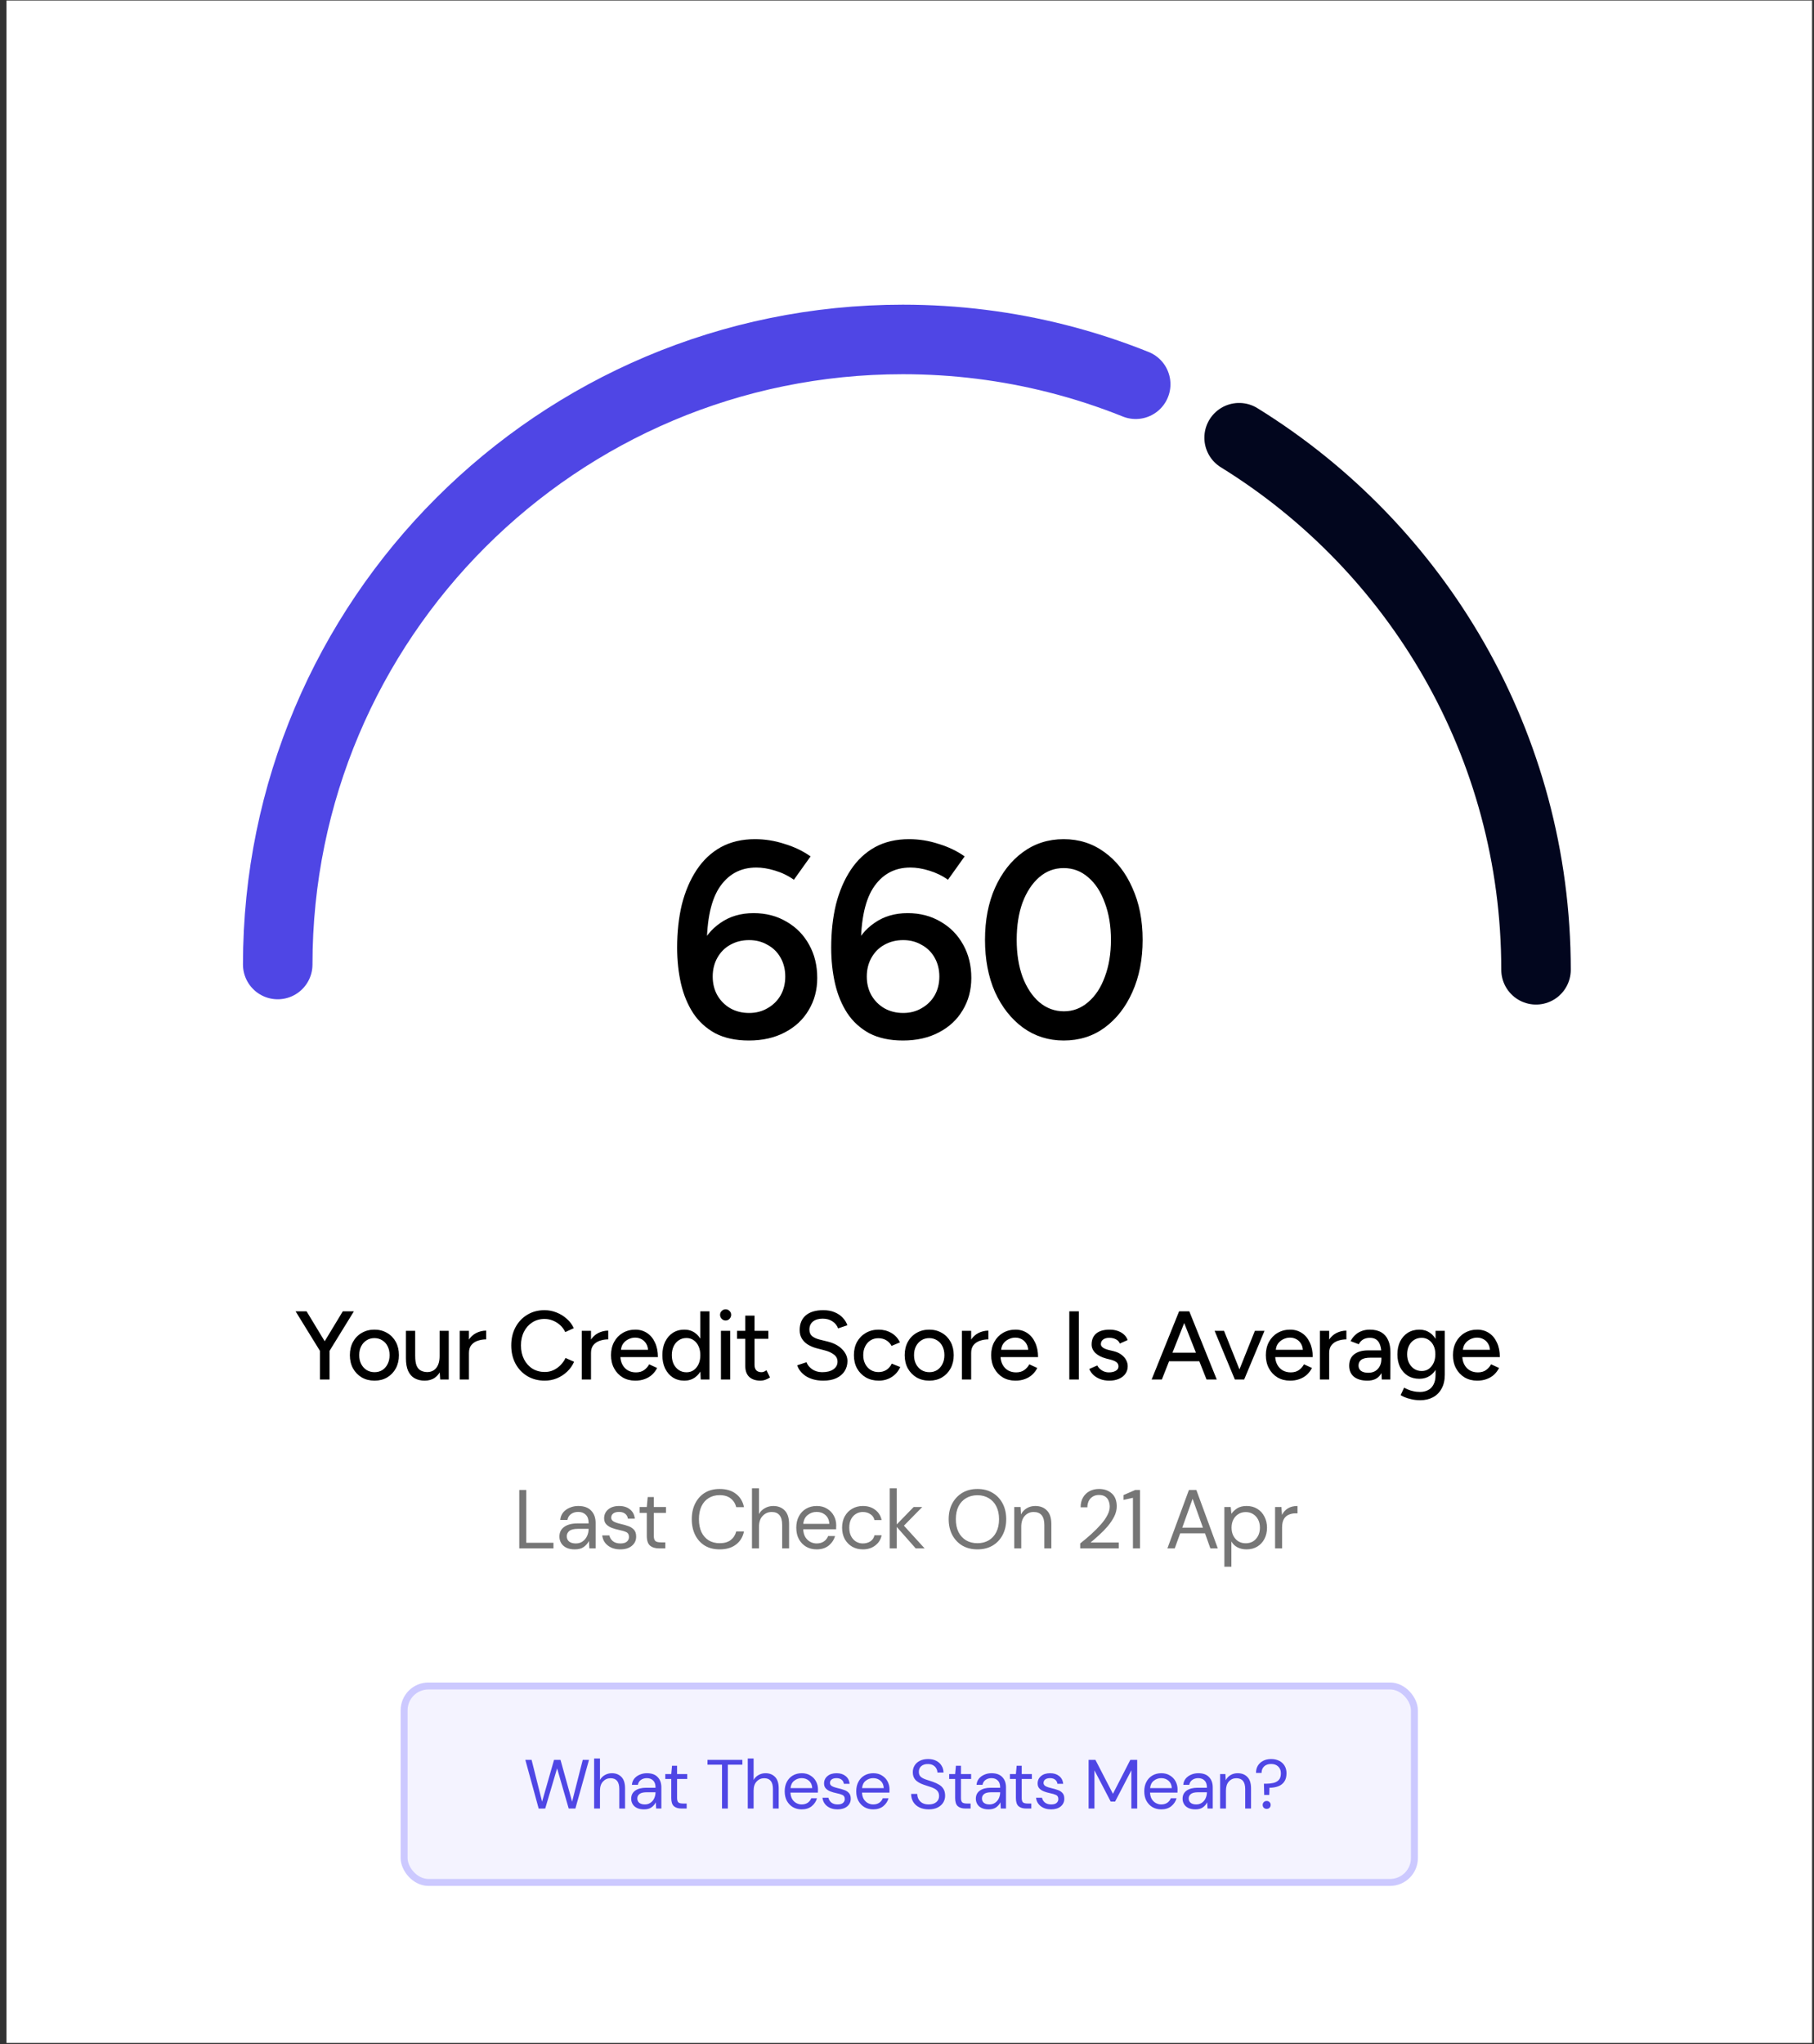
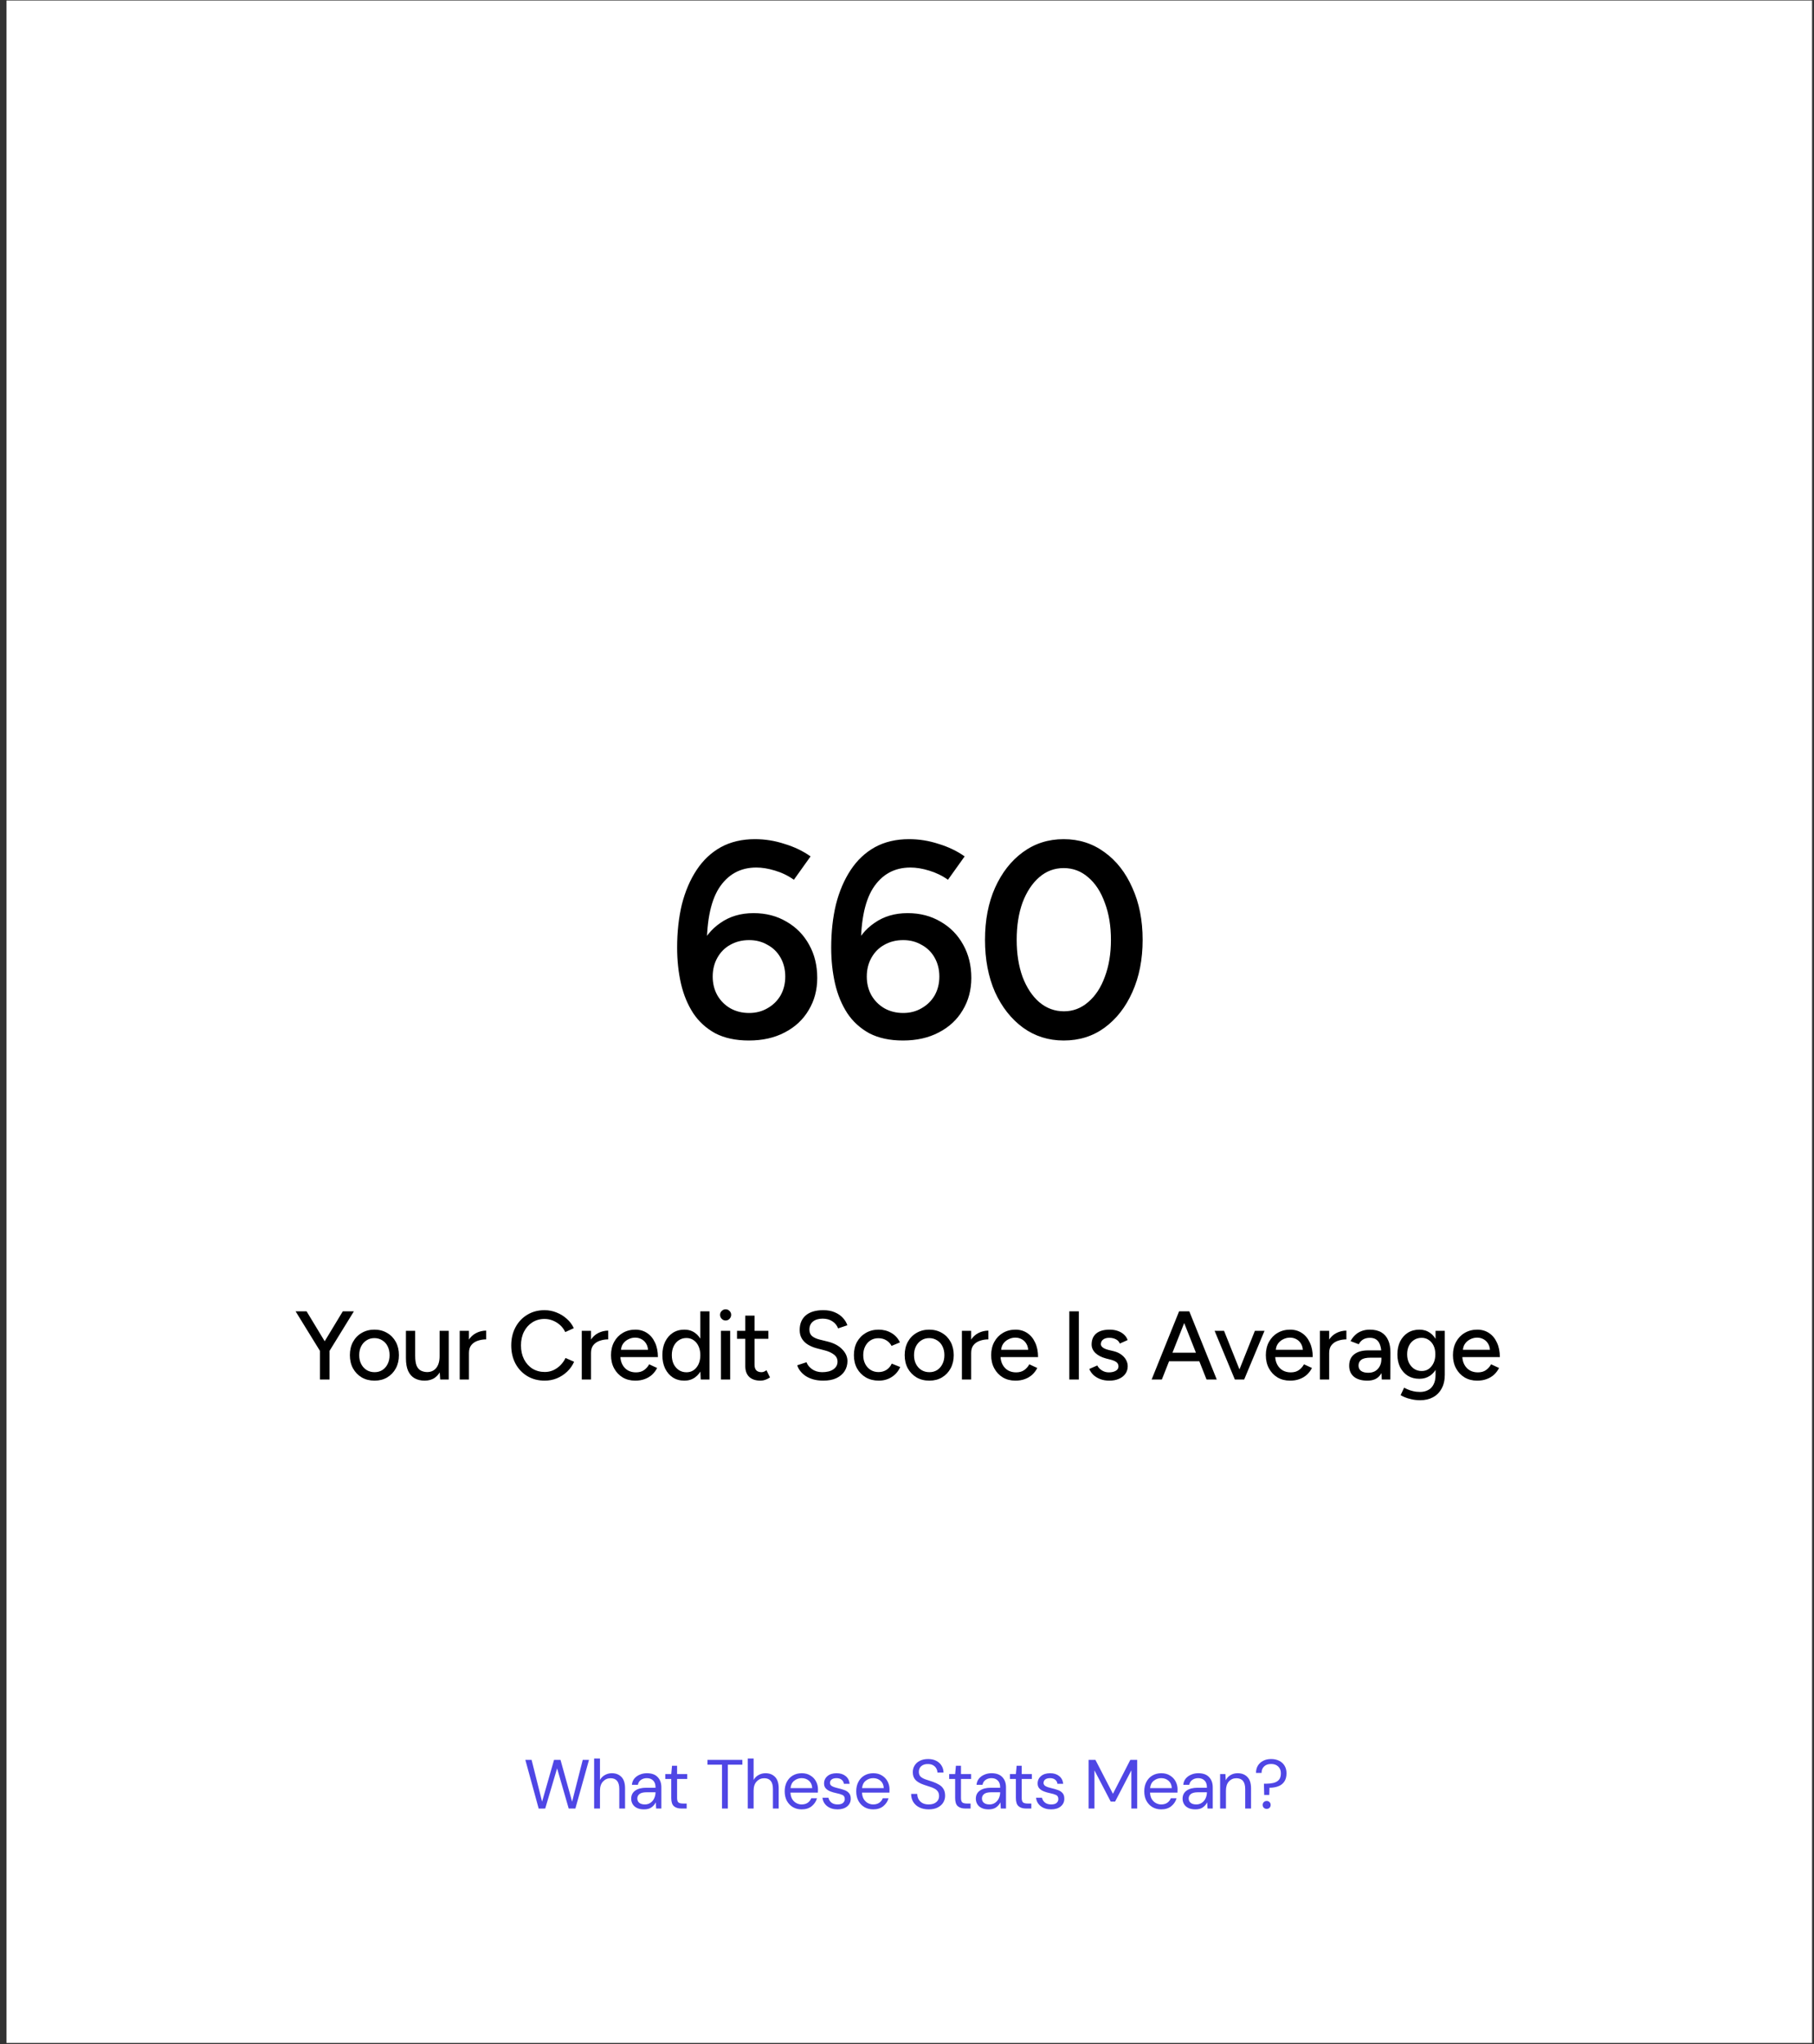
<svg xmlns="http://www.w3.org/2000/svg" width="261" height="294" viewBox="0 0 261 294" fill="none">
  <rect x="0" y="0" width="261" height="294" fill="#333333" stroke="none" />
  <rect x="0.931" y="0.074" width="259.789" height="293.765" fill="white" />
-   <rect x="58.145" y="242.496" width="145.361" height="28.255" rx="3.5" fill="#F4F3FF" stroke="#CCC9FF" />
  <path d="M77.506 260.134L75.586 253.124H76.486L77.996 259.134L79.716 253.124H80.646L82.316 259.134L83.846 253.124H84.746L82.786 260.124H81.826L80.156 254.344L78.446 260.124L77.506 260.134ZM85.484 260.124V252.924H86.324V256.014C86.491 255.707 86.728 255.47 87.034 255.304C87.341 255.13 87.674 255.044 88.034 255.044C88.608 255.044 89.067 255.224 89.414 255.584C89.761 255.937 89.934 256.484 89.934 257.224V260.124H89.104V257.314C89.104 256.28 88.688 255.764 87.854 255.764C87.421 255.764 87.058 255.92 86.764 256.234C86.471 256.54 86.324 256.98 86.324 257.554V260.124H85.484ZM92.657 260.244C92.243 260.244 91.9 260.174 91.627 260.034C91.353 259.894 91.15 259.707 91.017 259.474C90.883 259.24 90.817 258.987 90.817 258.714C90.817 258.207 91.01 257.817 91.397 257.544C91.784 257.27 92.31 257.134 92.977 257.134H94.317V257.074C94.317 256.64 94.204 256.314 93.977 256.094C93.75 255.867 93.447 255.754 93.067 255.754C92.74 255.754 92.457 255.837 92.217 256.004C91.984 256.164 91.837 256.4 91.777 256.714H90.917C90.95 256.354 91.07 256.05 91.277 255.804C91.49 255.557 91.754 255.37 92.067 255.244C92.38 255.11 92.713 255.044 93.067 255.044C93.76 255.044 94.28 255.23 94.627 255.604C94.98 255.97 95.157 256.46 95.157 257.074V260.124H94.407L94.357 259.234C94.217 259.514 94.01 259.754 93.737 259.954C93.47 260.147 93.11 260.244 92.657 260.244ZM92.787 259.534C93.107 259.534 93.38 259.45 93.607 259.284C93.84 259.117 94.017 258.9 94.137 258.634C94.257 258.367 94.317 258.087 94.317 257.794V257.784H93.047C92.553 257.784 92.204 257.87 91.997 258.044C91.797 258.21 91.697 258.42 91.697 258.674C91.697 258.934 91.79 259.144 91.977 259.304C92.17 259.457 92.44 259.534 92.787 259.534ZM98.04 260.124C97.587 260.124 97.23 260.014 96.97 259.794C96.71 259.574 96.58 259.177 96.58 258.604V255.874H95.72V255.164H96.58L96.69 253.974H97.42V255.164H98.88V255.874H97.42V258.604C97.42 258.917 97.484 259.13 97.61 259.244C97.737 259.35 97.96 259.404 98.28 259.404H98.8V260.124H98.04ZM103.884 260.124V253.814H101.794V253.124H106.814V253.814H104.724V260.124H103.884ZM107.59 260.124V252.924H108.43V256.014C108.596 255.707 108.833 255.47 109.14 255.304C109.446 255.13 109.78 255.044 110.14 255.044C110.713 255.044 111.173 255.224 111.52 255.584C111.866 255.937 112.04 256.484 112.04 257.224V260.124H111.21V257.314C111.21 256.28 110.793 255.764 109.96 255.764C109.526 255.764 109.163 255.92 108.87 256.234C108.576 256.54 108.43 256.98 108.43 257.554V260.124H107.59ZM115.342 260.244C114.869 260.244 114.449 260.137 114.082 259.924C113.716 259.704 113.426 259.4 113.212 259.014C113.006 258.627 112.902 258.17 112.902 257.644C112.902 257.124 113.006 256.67 113.212 256.284C113.419 255.89 113.706 255.587 114.072 255.374C114.446 255.154 114.876 255.044 115.362 255.044C115.842 255.044 116.256 255.154 116.602 255.374C116.956 255.587 117.226 255.87 117.412 256.224C117.599 256.577 117.692 256.957 117.692 257.364C117.692 257.437 117.689 257.51 117.682 257.584C117.682 257.657 117.682 257.74 117.682 257.834H113.732C113.752 258.214 113.839 258.53 113.992 258.784C114.152 259.03 114.349 259.217 114.582 259.344C114.822 259.47 115.076 259.534 115.342 259.534C115.689 259.534 115.979 259.454 116.212 259.294C116.446 259.134 116.616 258.917 116.722 258.644H117.552C117.419 259.104 117.162 259.487 116.782 259.794C116.409 260.094 115.929 260.244 115.342 260.244ZM115.342 255.754C114.942 255.754 114.586 255.877 114.272 256.124C113.966 256.364 113.789 256.717 113.742 257.184H116.862C116.842 256.737 116.689 256.387 116.402 256.134C116.116 255.88 115.762 255.754 115.342 255.754ZM120.506 260.244C119.912 260.244 119.419 260.094 119.026 259.794C118.632 259.494 118.402 259.087 118.336 258.574H119.196C119.249 258.834 119.386 259.06 119.606 259.254C119.832 259.44 120.136 259.534 120.516 259.534C120.869 259.534 121.129 259.46 121.296 259.314C121.462 259.16 121.546 258.98 121.546 258.774C121.546 258.474 121.436 258.274 121.216 258.174C121.002 258.074 120.699 257.984 120.306 257.904C120.039 257.85 119.772 257.774 119.506 257.674C119.239 257.574 119.016 257.434 118.836 257.254C118.656 257.067 118.566 256.824 118.566 256.524C118.566 256.09 118.726 255.737 119.046 255.464C119.372 255.184 119.812 255.044 120.366 255.044C120.892 255.044 121.322 255.177 121.656 255.444C121.996 255.704 122.192 256.077 122.246 256.564H121.416C121.382 256.31 121.272 256.114 121.086 255.974C120.906 255.827 120.662 255.754 120.356 255.754C120.056 255.754 119.822 255.817 119.656 255.944C119.496 256.07 119.416 256.237 119.416 256.444C119.416 256.644 119.519 256.8 119.726 256.914C119.939 257.027 120.226 257.124 120.586 257.204C120.892 257.27 121.182 257.354 121.456 257.454C121.736 257.547 121.962 257.69 122.136 257.884C122.316 258.07 122.406 258.344 122.406 258.704C122.412 259.15 122.242 259.52 121.896 259.814C121.556 260.1 121.092 260.244 120.506 260.244ZM125.636 260.244C125.162 260.244 124.742 260.137 124.376 259.924C124.009 259.704 123.719 259.4 123.506 259.014C123.299 258.627 123.196 258.17 123.196 257.644C123.196 257.124 123.299 256.67 123.506 256.284C123.712 255.89 123.999 255.587 124.366 255.374C124.739 255.154 125.169 255.044 125.656 255.044C126.136 255.044 126.549 255.154 126.896 255.374C127.249 255.587 127.519 255.87 127.706 256.224C127.892 256.577 127.986 256.957 127.986 257.364C127.986 257.437 127.982 257.51 127.976 257.584C127.976 257.657 127.976 257.74 127.976 257.834H124.026C124.046 258.214 124.132 258.53 124.286 258.784C124.446 259.03 124.642 259.217 124.876 259.344C125.116 259.47 125.369 259.534 125.636 259.534C125.982 259.534 126.272 259.454 126.506 259.294C126.739 259.134 126.909 258.917 127.016 258.644H127.846C127.712 259.104 127.456 259.487 127.076 259.794C126.702 260.094 126.222 260.244 125.636 260.244ZM125.636 255.754C125.236 255.754 124.879 255.877 124.566 256.124C124.259 256.364 124.082 256.717 124.036 257.184H127.156C127.136 256.737 126.982 256.387 126.696 256.134C126.409 255.88 126.056 255.754 125.636 255.754ZM133.625 260.244C133.112 260.244 132.665 260.15 132.285 259.964C131.905 259.777 131.612 259.517 131.405 259.184C131.199 258.85 131.095 258.464 131.095 258.024H131.975C131.975 258.297 132.039 258.55 132.165 258.784C132.292 259.01 132.475 259.194 132.715 259.334C132.962 259.467 133.265 259.534 133.625 259.534C134.099 259.534 134.465 259.42 134.725 259.194C134.985 258.967 135.115 258.684 135.115 258.344C135.115 258.064 135.055 257.84 134.935 257.674C134.815 257.5 134.652 257.36 134.445 257.254C134.245 257.147 134.012 257.054 133.745 256.974C133.485 256.894 133.212 256.804 132.925 256.704C132.385 256.517 131.985 256.287 131.725 256.014C131.465 255.734 131.335 255.37 131.335 254.924C131.329 254.55 131.415 254.22 131.595 253.934C131.775 253.64 132.029 253.414 132.355 253.254C132.689 253.087 133.082 253.004 133.535 253.004C133.982 253.004 134.369 253.087 134.695 253.254C135.029 253.42 135.285 253.65 135.465 253.944C135.652 254.237 135.749 254.57 135.755 254.944H134.875C134.875 254.75 134.825 254.56 134.725 254.374C134.625 254.18 134.472 254.024 134.265 253.904C134.065 253.784 133.812 253.724 133.505 253.724C133.125 253.717 132.812 253.814 132.565 254.014C132.325 254.214 132.205 254.49 132.205 254.844C132.205 255.144 132.289 255.374 132.455 255.534C132.629 255.694 132.869 255.827 133.175 255.934C133.482 256.034 133.835 256.15 134.235 256.284C134.569 256.404 134.869 256.544 135.135 256.704C135.402 256.864 135.609 257.07 135.755 257.324C135.909 257.577 135.985 257.9 135.985 258.294C135.985 258.627 135.899 258.944 135.725 259.244C135.552 259.537 135.289 259.777 134.935 259.964C134.589 260.15 134.152 260.244 133.625 260.244ZM138.887 260.124C138.433 260.124 138.077 260.014 137.817 259.794C137.557 259.574 137.427 259.177 137.427 258.604V255.874H136.567V255.164H137.427L137.537 253.974H138.267V255.164H139.727V255.874H138.267V258.604C138.267 258.917 138.33 259.13 138.457 259.244C138.583 259.35 138.807 259.404 139.127 259.404H139.647V260.124H138.887ZM142.244 260.244C141.831 260.244 141.487 260.174 141.214 260.034C140.941 259.894 140.737 259.707 140.604 259.474C140.471 259.24 140.404 258.987 140.404 258.714C140.404 258.207 140.597 257.817 140.984 257.544C141.371 257.27 141.897 257.134 142.564 257.134H143.904V257.074C143.904 256.64 143.791 256.314 143.564 256.094C143.337 255.867 143.034 255.754 142.654 255.754C142.327 255.754 142.044 255.837 141.804 256.004C141.571 256.164 141.424 256.4 141.364 256.714H140.504C140.537 256.354 140.657 256.05 140.864 255.804C141.077 255.557 141.341 255.37 141.654 255.244C141.967 255.11 142.301 255.044 142.654 255.044C143.347 255.044 143.867 255.23 144.214 255.604C144.567 255.97 144.744 256.46 144.744 257.074V260.124H143.994L143.944 259.234C143.804 259.514 143.597 259.754 143.324 259.954C143.057 260.147 142.697 260.244 142.244 260.244ZM142.374 259.534C142.694 259.534 142.967 259.45 143.194 259.284C143.427 259.117 143.604 258.9 143.724 258.634C143.844 258.367 143.904 258.087 143.904 257.794V257.784H142.634C142.141 257.784 141.791 257.87 141.584 258.044C141.384 258.21 141.284 258.42 141.284 258.674C141.284 258.934 141.377 259.144 141.564 259.304C141.757 259.457 142.027 259.534 142.374 259.534ZM147.627 260.124C147.174 260.124 146.817 260.014 146.557 259.794C146.297 259.574 146.167 259.177 146.167 258.604V255.874H145.307V255.164H146.167L146.277 253.974H147.007V255.164H148.467V255.874H147.007V258.604C147.007 258.917 147.071 259.13 147.197 259.244C147.324 259.35 147.547 259.404 147.867 259.404H148.387V260.124H147.627ZM151.235 260.244C150.641 260.244 150.148 260.094 149.755 259.794C149.361 259.494 149.131 259.087 149.065 258.574H149.925C149.978 258.834 150.115 259.06 150.335 259.254C150.561 259.44 150.865 259.534 151.245 259.534C151.598 259.534 151.858 259.46 152.025 259.314C152.191 259.16 152.275 258.98 152.275 258.774C152.275 258.474 152.165 258.274 151.945 258.174C151.731 258.074 151.428 257.984 151.035 257.904C150.768 257.85 150.501 257.774 150.235 257.674C149.968 257.574 149.745 257.434 149.565 257.254C149.385 257.067 149.295 256.824 149.295 256.524C149.295 256.09 149.455 255.737 149.775 255.464C150.101 255.184 150.541 255.044 151.095 255.044C151.621 255.044 152.051 255.177 152.385 255.444C152.725 255.704 152.921 256.077 152.975 256.564H152.145C152.111 256.31 152.001 256.114 151.815 255.974C151.635 255.827 151.391 255.754 151.085 255.754C150.785 255.754 150.551 255.817 150.385 255.944C150.225 256.07 150.145 256.237 150.145 256.444C150.145 256.644 150.248 256.8 150.455 256.914C150.668 257.027 150.955 257.124 151.315 257.204C151.621 257.27 151.911 257.354 152.185 257.454C152.465 257.547 152.691 257.69 152.865 257.884C153.045 258.07 153.135 258.344 153.135 258.704C153.141 259.15 152.971 259.52 152.625 259.814C152.285 260.1 151.821 260.244 151.235 260.244ZM156.631 260.124V253.124H157.611L160.131 258.004L162.631 253.124H163.621V260.124H162.781V254.624L160.441 259.124H159.811L157.471 254.634V260.124H156.631ZM167.078 260.244C166.604 260.244 166.184 260.137 165.818 259.924C165.451 259.704 165.161 259.4 164.948 259.014C164.741 258.627 164.638 258.17 164.638 257.644C164.638 257.124 164.741 256.67 164.948 256.284C165.154 255.89 165.441 255.587 165.808 255.374C166.181 255.154 166.611 255.044 167.098 255.044C167.578 255.044 167.991 255.154 168.338 255.374C168.691 255.587 168.961 255.87 169.148 256.224C169.334 256.577 169.428 256.957 169.428 257.364C169.428 257.437 169.424 257.51 169.418 257.584C169.418 257.657 169.418 257.74 169.418 257.834H165.468C165.488 258.214 165.574 258.53 165.728 258.784C165.888 259.03 166.084 259.217 166.318 259.344C166.558 259.47 166.811 259.534 167.078 259.534C167.424 259.534 167.714 259.454 167.948 259.294C168.181 259.134 168.351 258.917 168.458 258.644H169.288C169.154 259.104 168.898 259.487 168.518 259.794C168.144 260.094 167.664 260.244 167.078 260.244ZM167.078 255.754C166.678 255.754 166.321 255.877 166.008 256.124C165.701 256.364 165.524 256.717 165.478 257.184H168.598C168.578 256.737 168.424 256.387 168.138 256.134C167.851 255.88 167.498 255.754 167.078 255.754ZM171.991 260.244C171.578 260.244 171.235 260.174 170.961 260.034C170.688 259.894 170.485 259.707 170.351 259.474C170.218 259.24 170.151 258.987 170.151 258.714C170.151 258.207 170.345 257.817 170.731 257.544C171.118 257.27 171.645 257.134 172.311 257.134H173.651V257.074C173.651 256.64 173.538 256.314 173.311 256.094C173.085 255.867 172.781 255.754 172.401 255.754C172.075 255.754 171.791 255.837 171.551 256.004C171.318 256.164 171.171 256.4 171.111 256.714H170.251C170.285 256.354 170.405 256.05 170.611 255.804C170.825 255.557 171.088 255.37 171.401 255.244C171.715 255.11 172.048 255.044 172.401 255.044C173.095 255.044 173.615 255.23 173.961 255.604C174.315 255.97 174.491 256.46 174.491 257.074V260.124H173.741L173.691 259.234C173.551 259.514 173.345 259.754 173.071 259.954C172.805 260.147 172.445 260.244 171.991 260.244ZM172.121 259.534C172.441 259.534 172.715 259.45 172.941 259.284C173.175 259.117 173.351 258.9 173.471 258.634C173.591 258.367 173.651 258.087 173.651 257.794V257.784H172.381C171.888 257.784 171.538 257.87 171.331 258.044C171.131 258.21 171.031 258.42 171.031 258.674C171.031 258.934 171.125 259.144 171.311 259.304C171.505 259.457 171.775 259.534 172.121 259.534ZM175.551 260.124V255.164H176.311L176.361 256.054C176.521 255.74 176.751 255.494 177.051 255.314C177.351 255.134 177.691 255.044 178.071 255.044C178.658 255.044 179.125 255.224 179.471 255.584C179.825 255.937 180.001 256.484 180.001 257.224V260.124H179.161V257.314C179.161 256.28 178.735 255.764 177.881 255.764C177.455 255.764 177.098 255.92 176.811 256.234C176.531 256.54 176.391 256.98 176.391 257.554V260.124H175.551ZM181.894 258.164L181.854 256.554H182.164C182.537 256.554 182.884 256.517 183.204 256.444C183.531 256.37 183.794 256.227 183.994 256.014C184.194 255.8 184.294 255.48 184.294 255.054C184.294 254.64 184.164 254.314 183.904 254.074C183.651 253.834 183.314 253.714 182.894 253.714C182.467 253.714 182.131 253.83 181.884 254.064C181.637 254.297 181.514 254.61 181.514 255.004H180.714C180.714 254.604 180.804 254.254 180.984 253.954C181.171 253.654 181.427 253.42 181.754 253.254C182.081 253.087 182.461 253.004 182.894 253.004C183.327 253.004 183.711 253.087 184.044 253.254C184.377 253.42 184.637 253.657 184.824 253.964C185.011 254.27 185.104 254.634 185.104 255.054C185.104 255.547 184.997 255.947 184.784 256.254C184.577 256.56 184.287 256.784 183.914 256.924C183.547 257.064 183.127 257.134 182.654 257.134L182.624 258.164H181.894ZM182.254 260.174C182.087 260.174 181.947 260.12 181.834 260.014C181.727 259.9 181.674 259.764 181.674 259.604C181.674 259.444 181.727 259.31 181.834 259.204C181.947 259.09 182.087 259.034 182.254 259.034C182.421 259.034 182.557 259.09 182.664 259.204C182.771 259.31 182.824 259.444 182.824 259.604C182.824 259.764 182.771 259.9 182.664 260.014C182.557 260.12 182.421 260.174 182.254 260.174Z" fill="#4F46E5" />
  <path d="M47.389 194.338L46.143 193.862L49.321 188.612H50.917L47.389 194.338ZM46.031 198.412V193.708H47.417V198.412H46.031ZM46.059 194.338L42.531 188.612H44.113L47.291 193.862L46.059 194.338ZM53.897 198.58C53.197 198.58 52.581 198.426 52.049 198.118C51.517 197.801 51.097 197.367 50.789 196.816C50.49 196.266 50.341 195.631 50.341 194.912C50.341 194.194 50.49 193.559 50.789 193.008C51.087 192.458 51.503 192.028 52.035 191.72C52.567 191.403 53.178 191.244 53.869 191.244C54.559 191.244 55.171 191.403 55.703 191.72C56.235 192.028 56.65 192.458 56.949 193.008C57.248 193.559 57.397 194.194 57.397 194.912C57.397 195.631 57.248 196.266 56.949 196.816C56.65 197.367 56.235 197.801 55.703 198.118C55.18 198.426 54.578 198.58 53.897 198.58ZM53.897 197.362C54.317 197.362 54.69 197.26 55.017 197.054C55.343 196.84 55.596 196.55 55.773 196.186C55.959 195.822 56.053 195.398 56.053 194.912C56.053 194.427 55.959 194.002 55.773 193.638C55.596 193.274 55.339 192.99 55.003 192.784C54.667 192.57 54.289 192.462 53.869 192.462C53.44 192.462 53.062 192.57 52.735 192.784C52.408 192.99 52.151 193.274 51.965 193.638C51.778 194.002 51.685 194.427 51.685 194.912C51.685 195.398 51.778 195.822 51.965 196.186C52.151 196.55 52.413 196.84 52.749 197.054C53.085 197.26 53.468 197.362 53.897 197.362ZM63.334 198.412L63.25 197.124V191.412H64.566V198.412H63.334ZM58.406 194.996V191.412H59.736V194.996H58.406ZM59.736 194.996C59.736 195.622 59.806 196.102 59.946 196.438C60.095 196.774 60.301 197.008 60.562 197.138C60.823 197.269 61.117 197.339 61.444 197.348C62.013 197.348 62.457 197.148 62.774 196.746C63.091 196.345 63.25 195.78 63.25 195.052H63.824C63.824 195.79 63.712 196.424 63.488 196.956C63.273 197.479 62.965 197.88 62.564 198.16C62.163 198.44 61.673 198.58 61.094 198.58C60.553 198.58 60.077 198.468 59.666 198.244C59.265 198.02 58.952 197.67 58.728 197.194C58.513 196.718 58.406 196.102 58.406 195.346V194.996H59.736ZM66.954 194.646C66.954 193.89 67.098 193.274 67.388 192.798C67.677 192.322 68.05 191.968 68.508 191.734C68.965 191.501 69.446 191.384 69.95 191.384V192.644C69.53 192.644 69.128 192.71 68.746 192.84C68.372 192.962 68.064 193.167 67.822 193.456C67.588 193.736 67.472 194.119 67.472 194.604L66.954 194.646ZM66.142 198.412V191.412H67.472V198.412H66.142ZM78.374 198.58C77.441 198.58 76.61 198.366 75.882 197.936C75.154 197.498 74.585 196.9 74.174 196.144C73.764 195.379 73.558 194.502 73.558 193.512C73.558 192.523 73.764 191.65 74.174 190.894C74.585 190.129 75.15 189.532 75.868 189.102C76.587 188.664 77.413 188.444 78.346 188.444C78.953 188.444 79.532 188.556 80.082 188.78C80.633 188.995 81.123 189.298 81.552 189.69C81.991 190.073 82.327 190.521 82.56 191.034L81.328 191.594C81.151 191.212 80.908 190.88 80.6 190.6C80.292 190.32 79.942 190.101 79.55 189.942C79.168 189.784 78.766 189.704 78.346 189.704C77.693 189.704 77.11 189.868 76.596 190.194C76.083 190.521 75.682 190.969 75.392 191.538C75.103 192.108 74.958 192.766 74.958 193.512C74.958 194.259 75.103 194.922 75.392 195.5C75.691 196.079 76.097 196.532 76.61 196.858C77.133 197.176 77.726 197.334 78.388 197.334C78.818 197.334 79.224 197.25 79.606 197.082C79.989 196.905 80.33 196.667 80.628 196.368C80.936 196.06 81.184 195.71 81.37 195.318L82.602 195.864C82.369 196.396 82.038 196.868 81.608 197.278C81.179 197.689 80.684 198.011 80.124 198.244C79.574 198.468 78.99 198.58 78.374 198.58ZM84.516 194.646C84.516 193.89 84.661 193.274 84.95 192.798C85.239 192.322 85.613 191.968 86.07 191.734C86.527 191.501 87.008 191.384 87.512 191.384V192.644C87.092 192.644 86.691 192.71 86.308 192.84C85.935 192.962 85.627 193.167 85.384 193.456C85.151 193.736 85.034 194.119 85.034 194.604L84.516 194.646ZM83.704 198.412V191.412H85.034V198.412H83.704ZM91.399 198.58C90.718 198.58 90.115 198.426 89.593 198.118C89.07 197.801 88.659 197.367 88.361 196.816C88.062 196.266 87.913 195.631 87.913 194.912C87.913 194.194 88.062 193.559 88.361 193.008C88.659 192.458 89.07 192.028 89.593 191.72C90.125 191.403 90.731 191.244 91.413 191.244C92.057 191.244 92.621 191.408 93.107 191.734C93.592 192.052 93.97 192.509 94.241 193.106C94.521 193.694 94.661 194.39 94.661 195.192H89.005L89.257 194.982C89.257 195.477 89.355 195.906 89.551 196.27C89.747 196.634 90.013 196.914 90.349 197.11C90.685 197.297 91.067 197.39 91.497 197.39C91.963 197.39 92.351 197.283 92.659 197.068C92.976 196.844 93.224 196.564 93.401 196.228L94.549 196.76C94.362 197.124 94.12 197.446 93.821 197.726C93.522 197.997 93.168 198.207 92.757 198.356C92.356 198.506 91.903 198.58 91.399 198.58ZM89.341 194.352L89.075 194.142H93.499L93.247 194.352C93.247 193.942 93.163 193.592 92.995 193.302C92.827 193.004 92.603 192.78 92.323 192.63C92.043 192.472 91.73 192.392 91.385 192.392C91.049 192.392 90.722 192.472 90.405 192.63C90.097 192.78 89.84 192.999 89.635 193.288C89.439 193.578 89.341 193.932 89.341 194.352ZM100.819 198.412L100.763 197.11V188.612H102.079V198.412H100.819ZM98.467 198.58C97.832 198.58 97.277 198.426 96.801 198.118C96.334 197.81 95.965 197.381 95.695 196.83C95.433 196.28 95.303 195.64 95.303 194.912C95.303 194.175 95.433 193.536 95.695 192.994C95.965 192.444 96.334 192.014 96.801 191.706C97.277 191.398 97.832 191.244 98.467 191.244C99.055 191.244 99.563 191.398 99.993 191.706C100.431 192.014 100.767 192.444 101.001 192.994C101.234 193.536 101.351 194.175 101.351 194.912C101.351 195.64 101.234 196.28 101.001 196.83C100.767 197.381 100.431 197.81 99.993 198.118C99.563 198.426 99.055 198.58 98.467 198.58ZM98.775 197.376C99.167 197.376 99.512 197.274 99.811 197.068C100.109 196.854 100.343 196.564 100.511 196.2C100.679 195.827 100.763 195.398 100.763 194.912C100.763 194.427 100.679 194.002 100.511 193.638C100.343 193.265 100.109 192.976 99.811 192.77C99.512 192.556 99.162 192.448 98.761 192.448C98.35 192.448 97.986 192.556 97.669 192.77C97.351 192.976 97.104 193.265 96.927 193.638C96.749 194.002 96.661 194.427 96.661 194.912C96.661 195.398 96.749 195.827 96.927 196.2C97.113 196.564 97.365 196.854 97.683 197.068C98 197.274 98.364 197.376 98.775 197.376ZM103.729 198.412V191.412H105.059V198.412H103.729ZM104.401 189.928C104.187 189.928 104 189.849 103.841 189.69C103.683 189.522 103.603 189.331 103.603 189.116C103.603 188.892 103.683 188.706 103.841 188.556C104 188.398 104.187 188.318 104.401 188.318C104.625 188.318 104.812 188.398 104.961 188.556C105.12 188.706 105.199 188.892 105.199 189.116C105.199 189.331 105.12 189.522 104.961 189.69C104.812 189.849 104.625 189.928 104.401 189.928ZM109.43 198.58C108.73 198.58 108.189 198.403 107.806 198.048C107.424 197.684 107.232 197.166 107.232 196.494V189.228H108.562V196.298C108.562 196.644 108.646 196.91 108.814 197.096C108.992 197.274 109.244 197.362 109.57 197.362C109.664 197.362 109.766 197.344 109.878 197.306C109.99 197.269 110.126 197.194 110.284 197.082L110.788 198.118C110.546 198.277 110.312 198.394 110.088 198.468C109.874 198.543 109.654 198.58 109.43 198.58ZM106.042 192.56V191.412H110.55V192.56H106.042ZM118.446 198.58C117.923 198.58 117.447 198.52 117.018 198.398C116.598 198.277 116.229 198.114 115.912 197.908C115.604 197.694 115.347 197.456 115.142 197.194C114.936 196.933 114.792 196.658 114.708 196.368L116.038 195.934C116.178 196.317 116.444 196.648 116.836 196.928C117.228 197.208 117.708 197.353 118.278 197.362C118.968 197.362 119.51 197.227 119.902 196.956C120.303 196.676 120.504 196.308 120.504 195.85C120.504 195.43 120.331 195.09 119.986 194.828C119.64 194.558 119.183 194.352 118.614 194.212L117.48 193.918C117.032 193.797 116.621 193.624 116.248 193.4C115.884 193.176 115.594 192.892 115.38 192.546C115.165 192.201 115.058 191.786 115.058 191.3C115.058 190.404 115.347 189.704 115.926 189.2C116.514 188.696 117.358 188.444 118.46 188.444C119.094 188.444 119.645 188.547 120.112 188.752C120.578 188.948 120.961 189.21 121.26 189.536C121.568 189.863 121.787 190.222 121.918 190.614L120.588 191.062C120.429 190.642 120.158 190.306 119.776 190.054C119.393 189.793 118.922 189.662 118.362 189.662C117.774 189.662 117.307 189.802 116.962 190.082C116.626 190.362 116.458 190.745 116.458 191.23C116.458 191.641 116.588 191.958 116.85 192.182C117.12 192.397 117.48 192.56 117.928 192.672L119.062 192.952C119.976 193.176 120.681 193.55 121.176 194.072C121.68 194.586 121.932 195.15 121.932 195.766C121.932 196.298 121.796 196.779 121.526 197.208C121.264 197.628 120.872 197.964 120.35 198.216C119.836 198.459 119.202 198.58 118.446 198.58ZM126.444 198.58C125.744 198.58 125.123 198.426 124.582 198.118C124.04 197.801 123.616 197.367 123.308 196.816C123.009 196.266 122.86 195.631 122.86 194.912C122.86 194.194 123.009 193.559 123.308 193.008C123.616 192.458 124.036 192.028 124.568 191.72C125.109 191.403 125.725 191.244 126.416 191.244C127.097 191.244 127.708 191.403 128.25 191.72C128.8 192.038 129.211 192.49 129.482 193.078L128.278 193.582C128.1 193.237 127.844 192.966 127.508 192.77C127.181 192.574 126.803 192.476 126.374 192.476C125.954 192.476 125.58 192.579 125.254 192.784C124.927 192.99 124.67 193.279 124.484 193.652C124.297 194.016 124.204 194.436 124.204 194.912C124.204 195.388 124.297 195.808 124.484 196.172C124.67 196.536 124.932 196.826 125.268 197.04C125.604 197.246 125.982 197.348 126.402 197.348C126.831 197.348 127.214 197.241 127.55 197.026C127.886 196.802 128.138 196.504 128.306 196.13L129.524 196.62C129.253 197.236 128.842 197.717 128.292 198.062C127.75 198.408 127.134 198.58 126.444 198.58ZM133.724 198.58C133.024 198.58 132.408 198.426 131.876 198.118C131.344 197.801 130.924 197.367 130.616 196.816C130.317 196.266 130.168 195.631 130.168 194.912C130.168 194.194 130.317 193.559 130.616 193.008C130.914 192.458 131.33 192.028 131.862 191.72C132.394 191.403 133.005 191.244 133.696 191.244C134.386 191.244 134.998 191.403 135.53 191.72C136.062 192.028 136.477 192.458 136.776 193.008C137.074 193.559 137.224 194.194 137.224 194.912C137.224 195.631 137.074 196.266 136.776 196.816C136.477 197.367 136.062 197.801 135.53 198.118C135.007 198.426 134.405 198.58 133.724 198.58ZM133.724 197.362C134.144 197.362 134.517 197.26 134.844 197.054C135.17 196.84 135.422 196.55 135.6 196.186C135.786 195.822 135.88 195.398 135.88 194.912C135.88 194.427 135.786 194.002 135.6 193.638C135.422 193.274 135.166 192.99 134.83 192.784C134.494 192.57 134.116 192.462 133.696 192.462C133.266 192.462 132.888 192.57 132.562 192.784C132.235 192.99 131.978 193.274 131.792 193.638C131.605 194.002 131.512 194.427 131.512 194.912C131.512 195.398 131.605 195.822 131.792 196.186C131.978 196.55 132.24 196.84 132.576 197.054C132.912 197.26 133.294 197.362 133.724 197.362ZM139.213 194.646C139.213 193.89 139.357 193.274 139.647 192.798C139.936 192.322 140.309 191.968 140.767 191.734C141.224 191.501 141.705 191.384 142.209 191.384V192.644C141.789 192.644 141.387 192.71 141.005 192.84C140.631 192.962 140.323 193.167 140.081 193.456C139.847 193.736 139.731 194.119 139.731 194.604L139.213 194.646ZM138.401 198.412V191.412H139.731V198.412H138.401ZM146.096 198.58C145.414 198.58 144.812 198.426 144.29 198.118C143.767 197.801 143.356 197.367 143.058 196.816C142.759 196.266 142.61 195.631 142.61 194.912C142.61 194.194 142.759 193.559 143.058 193.008C143.356 192.458 143.767 192.028 144.29 191.72C144.822 191.403 145.428 191.244 146.11 191.244C146.754 191.244 147.318 191.408 147.804 191.734C148.289 192.052 148.667 192.509 148.938 193.106C149.218 193.694 149.358 194.39 149.358 195.192H143.702L143.954 194.982C143.954 195.477 144.052 195.906 144.248 196.27C144.444 196.634 144.71 196.914 145.046 197.11C145.382 197.297 145.764 197.39 146.194 197.39C146.66 197.39 147.048 197.283 147.356 197.068C147.673 196.844 147.92 196.564 148.098 196.228L149.246 196.76C149.059 197.124 148.816 197.446 148.518 197.726C148.219 197.997 147.864 198.207 147.454 198.356C147.052 198.506 146.6 198.58 146.096 198.58ZM144.038 194.352L143.772 194.142H148.196L147.944 194.352C147.944 193.942 147.86 193.592 147.692 193.302C147.524 193.004 147.3 192.78 147.02 192.63C146.74 192.472 146.427 192.392 146.082 192.392C145.746 192.392 145.419 192.472 145.102 192.63C144.794 192.78 144.537 192.999 144.332 193.288C144.136 193.578 144.038 193.932 144.038 194.352ZM153.852 198.412V188.612H155.224V198.412H153.852ZM159.625 198.58C159.13 198.58 158.687 198.506 158.295 198.356C157.912 198.207 157.585 198.006 157.315 197.754C157.053 197.502 156.857 197.218 156.727 196.9L157.875 196.396C158.024 196.686 158.248 196.924 158.547 197.11C158.845 197.297 159.177 197.39 159.541 197.39C159.942 197.39 160.273 197.316 160.535 197.166C160.796 197.017 160.927 196.807 160.927 196.536C160.927 196.275 160.829 196.07 160.633 195.92C160.437 195.771 160.152 195.65 159.779 195.556L159.121 195.388C158.467 195.211 157.959 194.945 157.595 194.59C157.24 194.236 157.063 193.834 157.063 193.386C157.063 192.705 157.282 192.178 157.721 191.804C158.159 191.431 158.808 191.244 159.667 191.244C160.087 191.244 160.469 191.305 160.815 191.426C161.169 191.548 161.468 191.72 161.711 191.944C161.963 192.168 162.14 192.434 162.243 192.742L161.123 193.246C161.011 192.966 160.819 192.761 160.549 192.63C160.278 192.49 159.961 192.42 159.597 192.42C159.223 192.42 158.929 192.504 158.715 192.672C158.5 192.831 158.393 193.055 158.393 193.344C158.393 193.503 158.481 193.657 158.659 193.806C158.845 193.946 159.116 194.063 159.471 194.156L160.227 194.338C160.684 194.45 161.062 194.623 161.361 194.856C161.659 195.08 161.883 195.337 162.033 195.626C162.182 195.906 162.257 196.2 162.257 196.508C162.257 196.928 162.14 197.297 161.907 197.614C161.683 197.922 161.37 198.16 160.969 198.328C160.577 198.496 160.129 198.58 159.625 198.58ZM173.596 198.412L169.718 188.612H171.118L175.066 198.412H173.596ZM165.7 198.412L169.648 188.612H171.048L167.17 198.412H165.7ZM167.562 195.794V194.562H173.204V195.794H167.562ZM177.754 198.412L180.554 191.412H181.94L179.014 198.412H177.754ZM177.67 198.412L174.758 191.412H176.116L178.916 198.412H177.67ZM185.616 198.58C184.935 198.58 184.333 198.426 183.81 198.118C183.287 197.801 182.877 197.367 182.578 196.816C182.279 196.266 182.13 195.631 182.13 194.912C182.13 194.194 182.279 193.559 182.578 193.008C182.877 192.458 183.287 192.028 183.81 191.72C184.342 191.403 184.949 191.244 185.63 191.244C186.274 191.244 186.839 191.408 187.324 191.734C187.809 192.052 188.187 192.509 188.458 193.106C188.738 193.694 188.878 194.39 188.878 195.192H183.222L183.474 194.982C183.474 195.477 183.572 195.906 183.768 196.27C183.964 196.634 184.23 196.914 184.566 197.11C184.902 197.297 185.285 197.39 185.714 197.39C186.181 197.39 186.568 197.283 186.876 197.068C187.193 196.844 187.441 196.564 187.618 196.228L188.766 196.76C188.579 197.124 188.337 197.446 188.038 197.726C187.739 197.997 187.385 198.207 186.974 198.356C186.573 198.506 186.12 198.58 185.616 198.58ZM183.558 194.352L183.292 194.142H187.716L187.464 194.352C187.464 193.942 187.38 193.592 187.212 193.302C187.044 193.004 186.82 192.78 186.54 192.63C186.26 192.472 185.947 192.392 185.602 192.392C185.266 192.392 184.939 192.472 184.622 192.63C184.314 192.78 184.057 192.999 183.852 193.288C183.656 193.578 183.558 193.932 183.558 194.352ZM190.724 194.646C190.724 193.89 190.869 193.274 191.158 192.798C191.447 192.322 191.821 191.968 192.278 191.734C192.735 191.501 193.216 191.384 193.72 191.384V192.644C193.3 192.644 192.899 192.71 192.516 192.84C192.143 192.962 191.835 193.167 191.592 193.456C191.359 193.736 191.242 194.119 191.242 194.604L190.724 194.646ZM189.912 198.412V191.412H191.242V198.412H189.912ZM198.811 198.412L198.755 197.194V194.758C198.755 194.245 198.694 193.816 198.573 193.47C198.461 193.125 198.284 192.864 198.041 192.686C197.808 192.509 197.495 192.42 197.103 192.42C196.739 192.42 196.422 192.495 196.151 192.644C195.89 192.794 195.67 193.027 195.493 193.344L194.317 192.896C194.485 192.579 194.695 192.299 194.947 192.056C195.199 191.804 195.502 191.608 195.857 191.468C196.212 191.319 196.627 191.244 197.103 191.244C197.766 191.244 198.316 191.375 198.755 191.636C199.194 191.898 199.52 192.276 199.735 192.77C199.959 193.265 200.066 193.876 200.057 194.604L200.043 198.412H198.811ZM196.753 198.58C195.922 198.58 195.274 198.394 194.807 198.02C194.35 197.638 194.121 197.11 194.121 196.438C194.121 195.72 194.359 195.174 194.835 194.8C195.32 194.418 195.992 194.226 196.851 194.226H198.797V195.276H197.215C196.571 195.276 196.118 195.379 195.857 195.584C195.596 195.78 195.465 196.056 195.465 196.41C195.465 196.737 195.586 196.994 195.829 197.18C196.081 197.358 196.426 197.446 196.865 197.446C197.248 197.446 197.579 197.367 197.859 197.208C198.139 197.04 198.358 196.807 198.517 196.508C198.676 196.21 198.755 195.869 198.755 195.486H199.217C199.217 196.438 199.012 197.194 198.601 197.754C198.2 198.305 197.584 198.58 196.753 198.58ZM204.35 201.394C203.883 201.394 203.458 201.348 203.076 201.254C202.693 201.17 202.371 201.072 202.11 200.96C201.848 200.848 201.652 200.75 201.522 200.666L202.026 199.588C202.147 199.663 202.32 199.747 202.544 199.84C202.768 199.943 203.029 200.027 203.328 200.092C203.626 200.167 203.958 200.204 204.322 200.204C204.751 200.204 205.134 200.116 205.47 199.938C205.806 199.77 206.067 199.504 206.254 199.14C206.45 198.776 206.548 198.31 206.548 197.74V191.412H207.878V197.712C207.878 198.515 207.724 199.187 207.416 199.728C207.117 200.279 206.702 200.694 206.17 200.974C205.647 201.254 205.04 201.394 204.35 201.394ZM204.224 198.314C203.589 198.314 203.034 198.17 202.558 197.88C202.091 197.582 201.722 197.171 201.452 196.648C201.19 196.116 201.06 195.505 201.06 194.814C201.06 194.096 201.19 193.47 201.452 192.938C201.722 192.406 202.091 191.991 202.558 191.692C203.034 191.394 203.589 191.244 204.224 191.244C204.802 191.244 205.306 191.394 205.736 191.692C206.174 191.991 206.51 192.411 206.744 192.952C206.986 193.484 207.108 194.11 207.108 194.828C207.108 195.519 206.986 196.13 206.744 196.662C206.51 197.185 206.174 197.591 205.736 197.88C205.306 198.17 204.802 198.314 204.224 198.314ZM204.56 197.194C204.952 197.194 205.292 197.092 205.582 196.886C205.871 196.672 206.1 196.387 206.268 196.032C206.436 195.668 206.52 195.253 206.52 194.786C206.52 194.32 206.436 193.909 206.268 193.554C206.1 193.2 205.866 192.924 205.568 192.728C205.278 192.523 204.938 192.42 204.546 192.42C204.135 192.42 203.771 192.523 203.454 192.728C203.146 192.924 202.903 193.2 202.726 193.554C202.548 193.909 202.46 194.32 202.46 194.786C202.46 195.253 202.548 195.668 202.726 196.032C202.912 196.387 203.16 196.672 203.468 196.886C203.785 197.092 204.149 197.194 204.56 197.194ZM212.537 198.58C211.856 198.58 211.254 198.426 210.731 198.118C210.208 197.801 209.798 197.367 209.499 196.816C209.2 196.266 209.051 195.631 209.051 194.912C209.051 194.194 209.2 193.559 209.499 193.008C209.798 192.458 210.208 192.028 210.731 191.72C211.263 191.403 211.87 191.244 212.551 191.244C213.195 191.244 213.76 191.408 214.245 191.734C214.73 192.052 215.108 192.509 215.379 193.106C215.659 193.694 215.799 194.39 215.799 195.192H210.143L210.395 194.982C210.395 195.477 210.493 195.906 210.689 196.27C210.885 196.634 211.151 196.914 211.487 197.11C211.823 197.297 212.206 197.39 212.635 197.39C213.102 197.39 213.489 197.283 213.797 197.068C214.114 196.844 214.362 196.564 214.539 196.228L215.687 196.76C215.5 197.124 215.258 197.446 214.959 197.726C214.66 197.997 214.306 198.207 213.895 198.356C213.494 198.506 213.041 198.58 212.537 198.58ZM210.479 194.352L210.213 194.142H214.637L214.385 194.352C214.385 193.942 214.301 193.592 214.133 193.302C213.965 193.004 213.741 192.78 213.461 192.63C213.181 192.472 212.868 192.392 212.523 192.392C212.187 192.392 211.86 192.472 211.543 192.63C211.235 192.78 210.978 192.999 210.773 193.288C210.577 193.578 210.479 193.932 210.479 194.352Z" fill="black" />
-   <path d="M74.713 222.704V214.304H75.721V221.9H79.633V222.704H74.713ZM82.698 222.848C82.202 222.848 81.79 222.764 81.462 222.596C81.134 222.428 80.89 222.204 80.73 221.924C80.57 221.644 80.49 221.34 80.49 221.012C80.49 220.404 80.722 219.936 81.186 219.608C81.65 219.28 82.282 219.116 83.082 219.116H84.69V219.044C84.69 218.524 84.554 218.132 84.282 217.868C84.01 217.596 83.646 217.46 83.19 217.46C82.798 217.46 82.458 217.56 82.17 217.76C81.89 217.952 81.714 218.236 81.642 218.612H80.61C80.65 218.18 80.794 217.816 81.042 217.52C81.298 217.224 81.614 217 81.99 216.848C82.366 216.688 82.766 216.608 83.19 216.608C84.022 216.608 84.646 216.832 85.062 217.28C85.486 217.72 85.698 218.308 85.698 219.044V222.704H84.798L84.738 221.636C84.57 221.972 84.322 222.26 83.994 222.5C83.674 222.732 83.242 222.848 82.698 222.848ZM82.854 221.996C83.238 221.996 83.566 221.896 83.838 221.696C84.118 221.496 84.33 221.236 84.474 220.916C84.618 220.596 84.69 220.26 84.69 219.908V219.896H83.166C82.574 219.896 82.154 220 81.906 220.208C81.666 220.408 81.546 220.66 81.546 220.964C81.546 221.276 81.658 221.528 81.882 221.72C82.114 221.904 82.438 221.996 82.854 221.996ZM89.25 222.848C88.538 222.848 87.946 222.668 87.474 222.308C87.002 221.948 86.726 221.46 86.646 220.844H87.678C87.742 221.156 87.906 221.428 88.17 221.66C88.442 221.884 88.806 221.996 89.262 221.996C89.686 221.996 89.998 221.908 90.198 221.732C90.398 221.548 90.498 221.332 90.498 221.084C90.498 220.724 90.366 220.484 90.102 220.364C89.846 220.244 89.482 220.136 89.01 220.04C88.69 219.976 88.37 219.884 88.05 219.764C87.73 219.644 87.462 219.476 87.246 219.26C87.03 219.036 86.922 218.744 86.922 218.384C86.922 217.864 87.114 217.44 87.498 217.112C87.89 216.776 88.418 216.608 89.082 216.608C89.714 216.608 90.23 216.768 90.63 217.088C91.038 217.4 91.274 217.848 91.338 218.432H90.342C90.302 218.128 90.17 217.892 89.946 217.724C89.73 217.548 89.438 217.46 89.07 217.46C88.71 217.46 88.43 217.536 88.23 217.688C88.038 217.84 87.942 218.04 87.942 218.288C87.942 218.528 88.066 218.716 88.314 218.852C88.57 218.988 88.914 219.104 89.346 219.2C89.714 219.28 90.062 219.38 90.39 219.5C90.726 219.612 90.998 219.784 91.206 220.016C91.422 220.24 91.53 220.568 91.53 221C91.538 221.536 91.334 221.98 90.918 222.332C90.51 222.676 89.954 222.848 89.25 222.848ZM94.812 222.704C94.269 222.704 93.841 222.572 93.528 222.308C93.216 222.044 93.061 221.568 93.061 220.88V217.604H92.028V216.752H93.061L93.192 215.324H94.069V216.752H95.82V217.604H94.069V220.88C94.069 221.256 94.144 221.512 94.296 221.648C94.448 221.776 94.716 221.84 95.1 221.84H95.725V222.704H94.812ZM103.541 222.848C102.717 222.848 102.005 222.668 101.405 222.308C100.813 221.94 100.353 221.432 100.025 220.784C99.697 220.128 99.533 219.368 99.533 218.504C99.533 217.648 99.697 216.896 100.025 216.248C100.353 215.592 100.813 215.08 101.405 214.712C102.005 214.344 102.717 214.16 103.541 214.16C104.501 214.16 105.281 214.392 105.881 214.856C106.489 215.312 106.877 215.952 107.045 216.776H105.929C105.801 216.256 105.537 215.84 105.137 215.528C104.745 215.208 104.213 215.048 103.541 215.048C102.941 215.048 102.417 215.188 101.969 215.468C101.521 215.74 101.173 216.136 100.925 216.656C100.685 217.168 100.565 217.784 100.565 218.504C100.565 219.224 100.685 219.844 100.925 220.364C101.173 220.876 101.521 221.272 101.969 221.552C102.417 221.824 102.941 221.96 103.541 221.96C104.213 221.96 104.745 221.808 105.137 221.504C105.537 221.192 105.801 220.78 105.929 220.268H107.045C106.877 221.076 106.489 221.708 105.881 222.164C105.281 222.62 104.501 222.848 103.541 222.848ZM108.194 222.704V214.064H109.202V217.772C109.402 217.404 109.686 217.12 110.054 216.92C110.422 216.712 110.822 216.608 111.254 216.608C111.942 216.608 112.494 216.824 112.91 217.256C113.326 217.68 113.534 218.336 113.534 219.224V222.704H112.538V219.332C112.538 218.092 112.038 217.472 111.038 217.472C110.518 217.472 110.082 217.66 109.73 218.036C109.378 218.404 109.202 218.932 109.202 219.62V222.704H108.194ZM117.497 222.848C116.929 222.848 116.425 222.72 115.985 222.464C115.545 222.2 115.197 221.836 114.941 221.372C114.693 220.908 114.569 220.36 114.569 219.728C114.569 219.104 114.693 218.56 114.941 218.096C115.189 217.624 115.533 217.26 115.973 217.004C116.421 216.74 116.937 216.608 117.521 216.608C118.097 216.608 118.593 216.74 119.009 217.004C119.433 217.26 119.757 217.6 119.981 218.024C120.205 218.448 120.317 218.904 120.317 219.392C120.317 219.48 120.313 219.568 120.305 219.656C120.305 219.744 120.305 219.844 120.305 219.956H115.565C115.589 220.412 115.693 220.792 115.877 221.096C116.069 221.392 116.305 221.616 116.585 221.768C116.873 221.92 117.177 221.996 117.497 221.996C117.913 221.996 118.261 221.9 118.541 221.708C118.821 221.516 119.025 221.256 119.153 220.928H120.149C119.989 221.48 119.681 221.94 119.225 222.308C118.777 222.668 118.201 222.848 117.497 222.848ZM117.497 217.46C117.017 217.46 116.589 217.608 116.213 217.904C115.845 218.192 115.633 218.616 115.577 219.176H119.321C119.297 218.64 119.113 218.22 118.769 217.916C118.425 217.612 118.001 217.46 117.497 217.46ZM124.149 222.848C123.581 222.848 123.069 222.72 122.613 222.464C122.165 222.2 121.809 221.836 121.545 221.372C121.289 220.9 121.161 220.352 121.161 219.728C121.161 219.104 121.289 218.56 121.545 218.096C121.809 217.624 122.165 217.26 122.613 217.004C123.069 216.74 123.581 216.608 124.149 216.608C124.853 216.608 125.445 216.792 125.925 217.16C126.413 217.528 126.721 218.02 126.849 218.636H125.817C125.737 218.268 125.541 217.984 125.229 217.784C124.917 217.576 124.553 217.472 124.137 217.472C123.801 217.472 123.485 217.556 123.189 217.724C122.893 217.892 122.653 218.144 122.469 218.48C122.285 218.816 122.193 219.232 122.193 219.728C122.193 220.224 122.285 220.64 122.469 220.976C122.653 221.312 122.893 221.568 123.189 221.744C123.485 221.912 123.801 221.996 124.137 221.996C124.553 221.996 124.917 221.896 125.229 221.696C125.541 221.488 125.737 221.196 125.817 220.82H126.849C126.729 221.42 126.425 221.908 125.937 222.284C125.449 222.66 124.853 222.848 124.149 222.848ZM128.017 222.704V214.064H129.025V219.26L131.461 216.752H132.697L130.057 219.44L133.033 222.704H131.749L129.025 219.62V222.704H128.017ZM140.635 222.848C139.811 222.848 139.087 222.668 138.463 222.308C137.847 221.94 137.363 221.428 137.011 220.772C136.667 220.116 136.495 219.36 136.495 218.504C136.495 217.648 136.667 216.896 137.011 216.248C137.363 215.592 137.847 215.08 138.463 214.712C139.087 214.344 139.811 214.16 140.635 214.16C141.467 214.16 142.191 214.344 142.807 214.712C143.431 215.08 143.915 215.592 144.259 216.248C144.603 216.896 144.775 217.648 144.775 218.504C144.775 219.36 144.603 220.116 144.259 220.772C143.915 221.428 143.431 221.94 142.807 222.308C142.191 222.668 141.467 222.848 140.635 222.848ZM140.635 221.96C141.251 221.96 141.791 221.824 142.255 221.552C142.727 221.272 143.091 220.876 143.347 220.364C143.611 219.844 143.743 219.224 143.743 218.504C143.743 217.784 143.611 217.168 143.347 216.656C143.091 216.144 142.727 215.752 142.255 215.48C141.791 215.2 141.251 215.06 140.635 215.06C140.019 215.06 139.475 215.2 139.003 215.48C138.539 215.752 138.175 216.144 137.911 216.656C137.655 217.168 137.527 217.784 137.527 218.504C137.527 219.224 137.655 219.844 137.911 220.364C138.175 220.876 138.539 221.272 139.003 221.552C139.475 221.824 140.019 221.96 140.635 221.96ZM145.929 222.704V216.752H146.841L146.901 217.82C147.093 217.444 147.369 217.148 147.729 216.932C148.089 216.716 148.497 216.608 148.953 216.608C149.657 216.608 150.217 216.824 150.633 217.256C151.057 217.68 151.269 218.336 151.269 219.224V222.704H150.261V219.332C150.261 218.092 149.749 217.472 148.725 217.472C148.213 217.472 147.785 217.66 147.441 218.036C147.105 218.404 146.937 218.932 146.937 219.62V222.704H145.929ZM155.42 222.704V221.996C155.988 221.548 156.524 221.096 157.028 220.64C157.54 220.176 157.992 219.72 158.384 219.272C158.784 218.824 159.096 218.384 159.32 217.952C159.552 217.52 159.668 217.104 159.668 216.704C159.668 216.408 159.616 216.132 159.512 215.876C159.416 215.62 159.256 215.416 159.032 215.264C158.808 215.104 158.504 215.024 158.12 215.024C157.752 215.024 157.444 215.108 157.196 215.276C156.948 215.436 156.76 215.652 156.632 215.924C156.512 216.196 156.452 216.488 156.452 216.8H155.48C155.48 216.248 155.596 215.776 155.828 215.384C156.06 214.984 156.376 214.68 156.776 214.472C157.176 214.264 157.628 214.16 158.132 214.16C158.876 214.16 159.484 214.372 159.956 214.796C160.436 215.212 160.676 215.836 160.676 216.668C160.676 217.164 160.552 217.656 160.304 218.144C160.056 218.624 159.74 219.092 159.356 219.548C158.972 219.996 158.56 220.416 158.12 220.808C157.688 221.2 157.284 221.552 156.908 221.864H160.964V222.704H155.42ZM163.008 222.704V215.432L161.652 215.732V215.036L163.344 214.304H164.028V222.704H163.008ZM167.968 222.704L171.064 214.304H172.132L175.216 222.704H174.148L173.38 220.544H169.804L169.024 222.704H167.968ZM170.104 219.728H173.08L171.592 215.576L170.104 219.728ZM176.165 225.344V216.752H177.077L177.173 217.736C177.365 217.448 177.637 217.188 177.989 216.956C178.349 216.724 178.805 216.608 179.357 216.608C179.949 216.608 180.465 216.744 180.905 217.016C181.345 217.288 181.685 217.66 181.925 218.132C182.173 218.604 182.297 219.14 182.297 219.74C182.297 220.34 182.173 220.876 181.925 221.348C181.685 221.812 181.341 222.18 180.893 222.452C180.453 222.716 179.937 222.848 179.345 222.848C178.857 222.848 178.421 222.748 178.037 222.548C177.661 222.348 177.373 222.068 177.173 221.708V225.344H176.165ZM179.237 221.972C179.637 221.972 179.989 221.88 180.293 221.696C180.597 221.504 180.837 221.24 181.013 220.904C181.189 220.568 181.277 220.176 181.277 219.728C181.277 219.28 181.189 218.888 181.013 218.552C180.837 218.216 180.597 217.956 180.293 217.772C179.989 217.58 179.637 217.484 179.237 217.484C178.837 217.484 178.485 217.58 178.181 217.772C177.877 217.956 177.637 218.216 177.461 218.552C177.285 218.888 177.197 219.28 177.197 219.728C177.197 220.176 177.285 220.568 177.461 220.904C177.637 221.24 177.877 221.504 178.181 221.696C178.485 221.88 178.837 221.972 179.237 221.972ZM183.46 222.704V216.752H184.372L184.456 217.892C184.64 217.5 184.92 217.188 185.296 216.956C185.672 216.724 186.136 216.608 186.688 216.608V217.664H186.412C186.06 217.664 185.736 217.728 185.44 217.856C185.144 217.976 184.908 218.184 184.732 218.48C184.556 218.776 184.468 219.184 184.468 219.704V222.704H183.46Z" fill="#767676" />
  <path d="M107.745 149.657C105.852 149.657 104.239 149.31 102.905 148.617C101.599 147.897 100.545 146.937 99.745 145.737C98.945 144.51 98.359 143.097 97.985 141.497C97.612 139.87 97.425 138.137 97.425 136.297C97.425 134.057 97.652 131.99 98.105 130.097C98.585 128.203 99.292 126.55 100.225 125.137C101.159 123.723 102.319 122.63 103.705 121.857C105.119 121.083 106.759 120.697 108.625 120.697C110.065 120.697 111.479 120.923 112.865 121.377C114.279 121.803 115.532 122.403 116.625 123.177L114.225 126.537C113.399 125.95 112.492 125.51 111.505 125.217C110.545 124.923 109.652 124.777 108.825 124.777C106.505 124.777 104.705 125.777 103.425 127.777C102.172 129.777 101.599 132.883 101.705 137.097L100.745 136.377C101.359 134.857 102.332 133.643 103.665 132.737C104.999 131.803 106.585 131.337 108.425 131.337C110.212 131.337 111.799 131.75 113.185 132.577C114.572 133.377 115.652 134.483 116.425 135.897C117.199 137.283 117.585 138.87 117.585 140.657C117.585 142.39 117.172 143.937 116.345 145.297C115.545 146.657 114.399 147.723 112.905 148.497C111.439 149.27 109.719 149.657 107.745 149.657ZM107.785 145.697C108.772 145.697 109.652 145.47 110.425 145.017C111.225 144.563 111.852 143.95 112.305 143.177C112.759 142.377 112.985 141.47 112.985 140.457C112.985 139.443 112.759 138.537 112.305 137.737C111.852 136.937 111.225 136.323 110.425 135.897C109.652 135.443 108.772 135.217 107.785 135.217C106.772 135.217 105.865 135.443 105.065 135.897C104.292 136.323 103.679 136.937 103.225 137.737C102.772 138.537 102.545 139.443 102.545 140.457C102.545 141.47 102.772 142.377 103.225 143.177C103.679 143.95 104.292 144.563 105.065 145.017C105.865 145.47 106.772 145.697 107.785 145.697ZM129.914 149.657C128.021 149.657 126.407 149.31 125.074 148.617C123.767 147.897 122.714 146.937 121.914 145.737C121.114 144.51 120.527 143.097 120.154 141.497C119.781 139.87 119.594 138.137 119.594 136.297C119.594 134.057 119.821 131.99 120.274 130.097C120.754 128.203 121.461 126.55 122.394 125.137C123.327 123.723 124.487 122.63 125.874 121.857C127.287 121.083 128.927 120.697 130.794 120.697C132.234 120.697 133.647 120.923 135.034 121.377C136.447 121.803 137.701 122.403 138.794 123.177L136.394 126.537C135.567 125.95 134.661 125.51 133.674 125.217C132.714 124.923 131.821 124.777 130.994 124.777C128.674 124.777 126.874 125.777 125.594 127.777C124.341 129.777 123.767 132.883 123.874 137.097L122.914 136.377C123.527 134.857 124.501 133.643 125.834 132.737C127.167 131.803 128.754 131.337 130.594 131.337C132.381 131.337 133.967 131.75 135.354 132.577C136.741 133.377 137.821 134.483 138.594 135.897C139.367 137.283 139.754 138.87 139.754 140.657C139.754 142.39 139.341 143.937 138.514 145.297C137.714 146.657 136.567 147.723 135.074 148.497C133.607 149.27 131.887 149.657 129.914 149.657ZM129.954 145.697C130.941 145.697 131.821 145.47 132.594 145.017C133.394 144.563 134.021 143.95 134.474 143.177C134.927 142.377 135.154 141.47 135.154 140.457C135.154 139.443 134.927 138.537 134.474 137.737C134.021 136.937 133.394 136.323 132.594 135.897C131.821 135.443 130.941 135.217 129.954 135.217C128.941 135.217 128.034 135.443 127.234 135.897C126.461 136.323 125.847 136.937 125.394 137.737C124.941 138.537 124.714 139.443 124.714 140.457C124.714 141.47 124.941 142.377 125.394 143.177C125.847 143.95 126.461 144.563 127.234 145.017C128.034 145.47 128.941 145.697 129.954 145.697ZM153.043 149.657C150.856 149.657 148.909 149.043 147.203 147.817C145.496 146.563 144.149 144.857 143.163 142.697C142.203 140.51 141.723 138.003 141.723 135.177C141.723 132.35 142.203 129.857 143.163 127.697C144.149 125.51 145.483 123.803 147.163 122.577C148.869 121.323 150.829 120.697 153.043 120.697C155.256 120.697 157.216 121.323 158.923 122.577C160.629 123.803 161.963 125.51 162.923 127.697C163.909 129.857 164.403 132.35 164.403 135.177C164.403 138.003 163.909 140.51 162.923 142.697C161.963 144.857 160.629 146.563 158.923 147.817C157.243 149.043 155.283 149.657 153.043 149.657ZM153.083 145.457C154.389 145.457 155.549 145.017 156.563 144.137C157.603 143.257 158.403 142.043 158.963 140.497C159.549 138.95 159.843 137.177 159.843 135.177C159.843 133.177 159.549 131.403 158.963 129.857C158.403 128.283 157.603 127.057 156.563 126.177C155.549 125.297 154.376 124.857 153.043 124.857C151.709 124.857 150.536 125.297 149.523 126.177C148.509 127.057 147.709 128.27 147.123 129.817C146.563 131.363 146.283 133.15 146.283 135.177C146.283 137.177 146.563 138.95 147.123 140.497C147.709 142.043 148.509 143.257 149.523 144.137C150.563 145.017 151.749 145.457 153.083 145.457Z" fill="black" />
-   <path d="M221.004 139.487C221.004 107.148 203.922 78.796 178.286 62.957" stroke="#02061E" stroke-width="10" stroke-linecap="round" />
-   <path d="M39.959 138.727C39.959 89.074 80.228 48.822 129.901 48.822C137.543 48.822 144.961 49.775 152.045 51.568C155.94 52.553 159.733 53.793 163.406 55.267" stroke="#4F46E5" stroke-width="10" stroke-linecap="round" />
</svg>